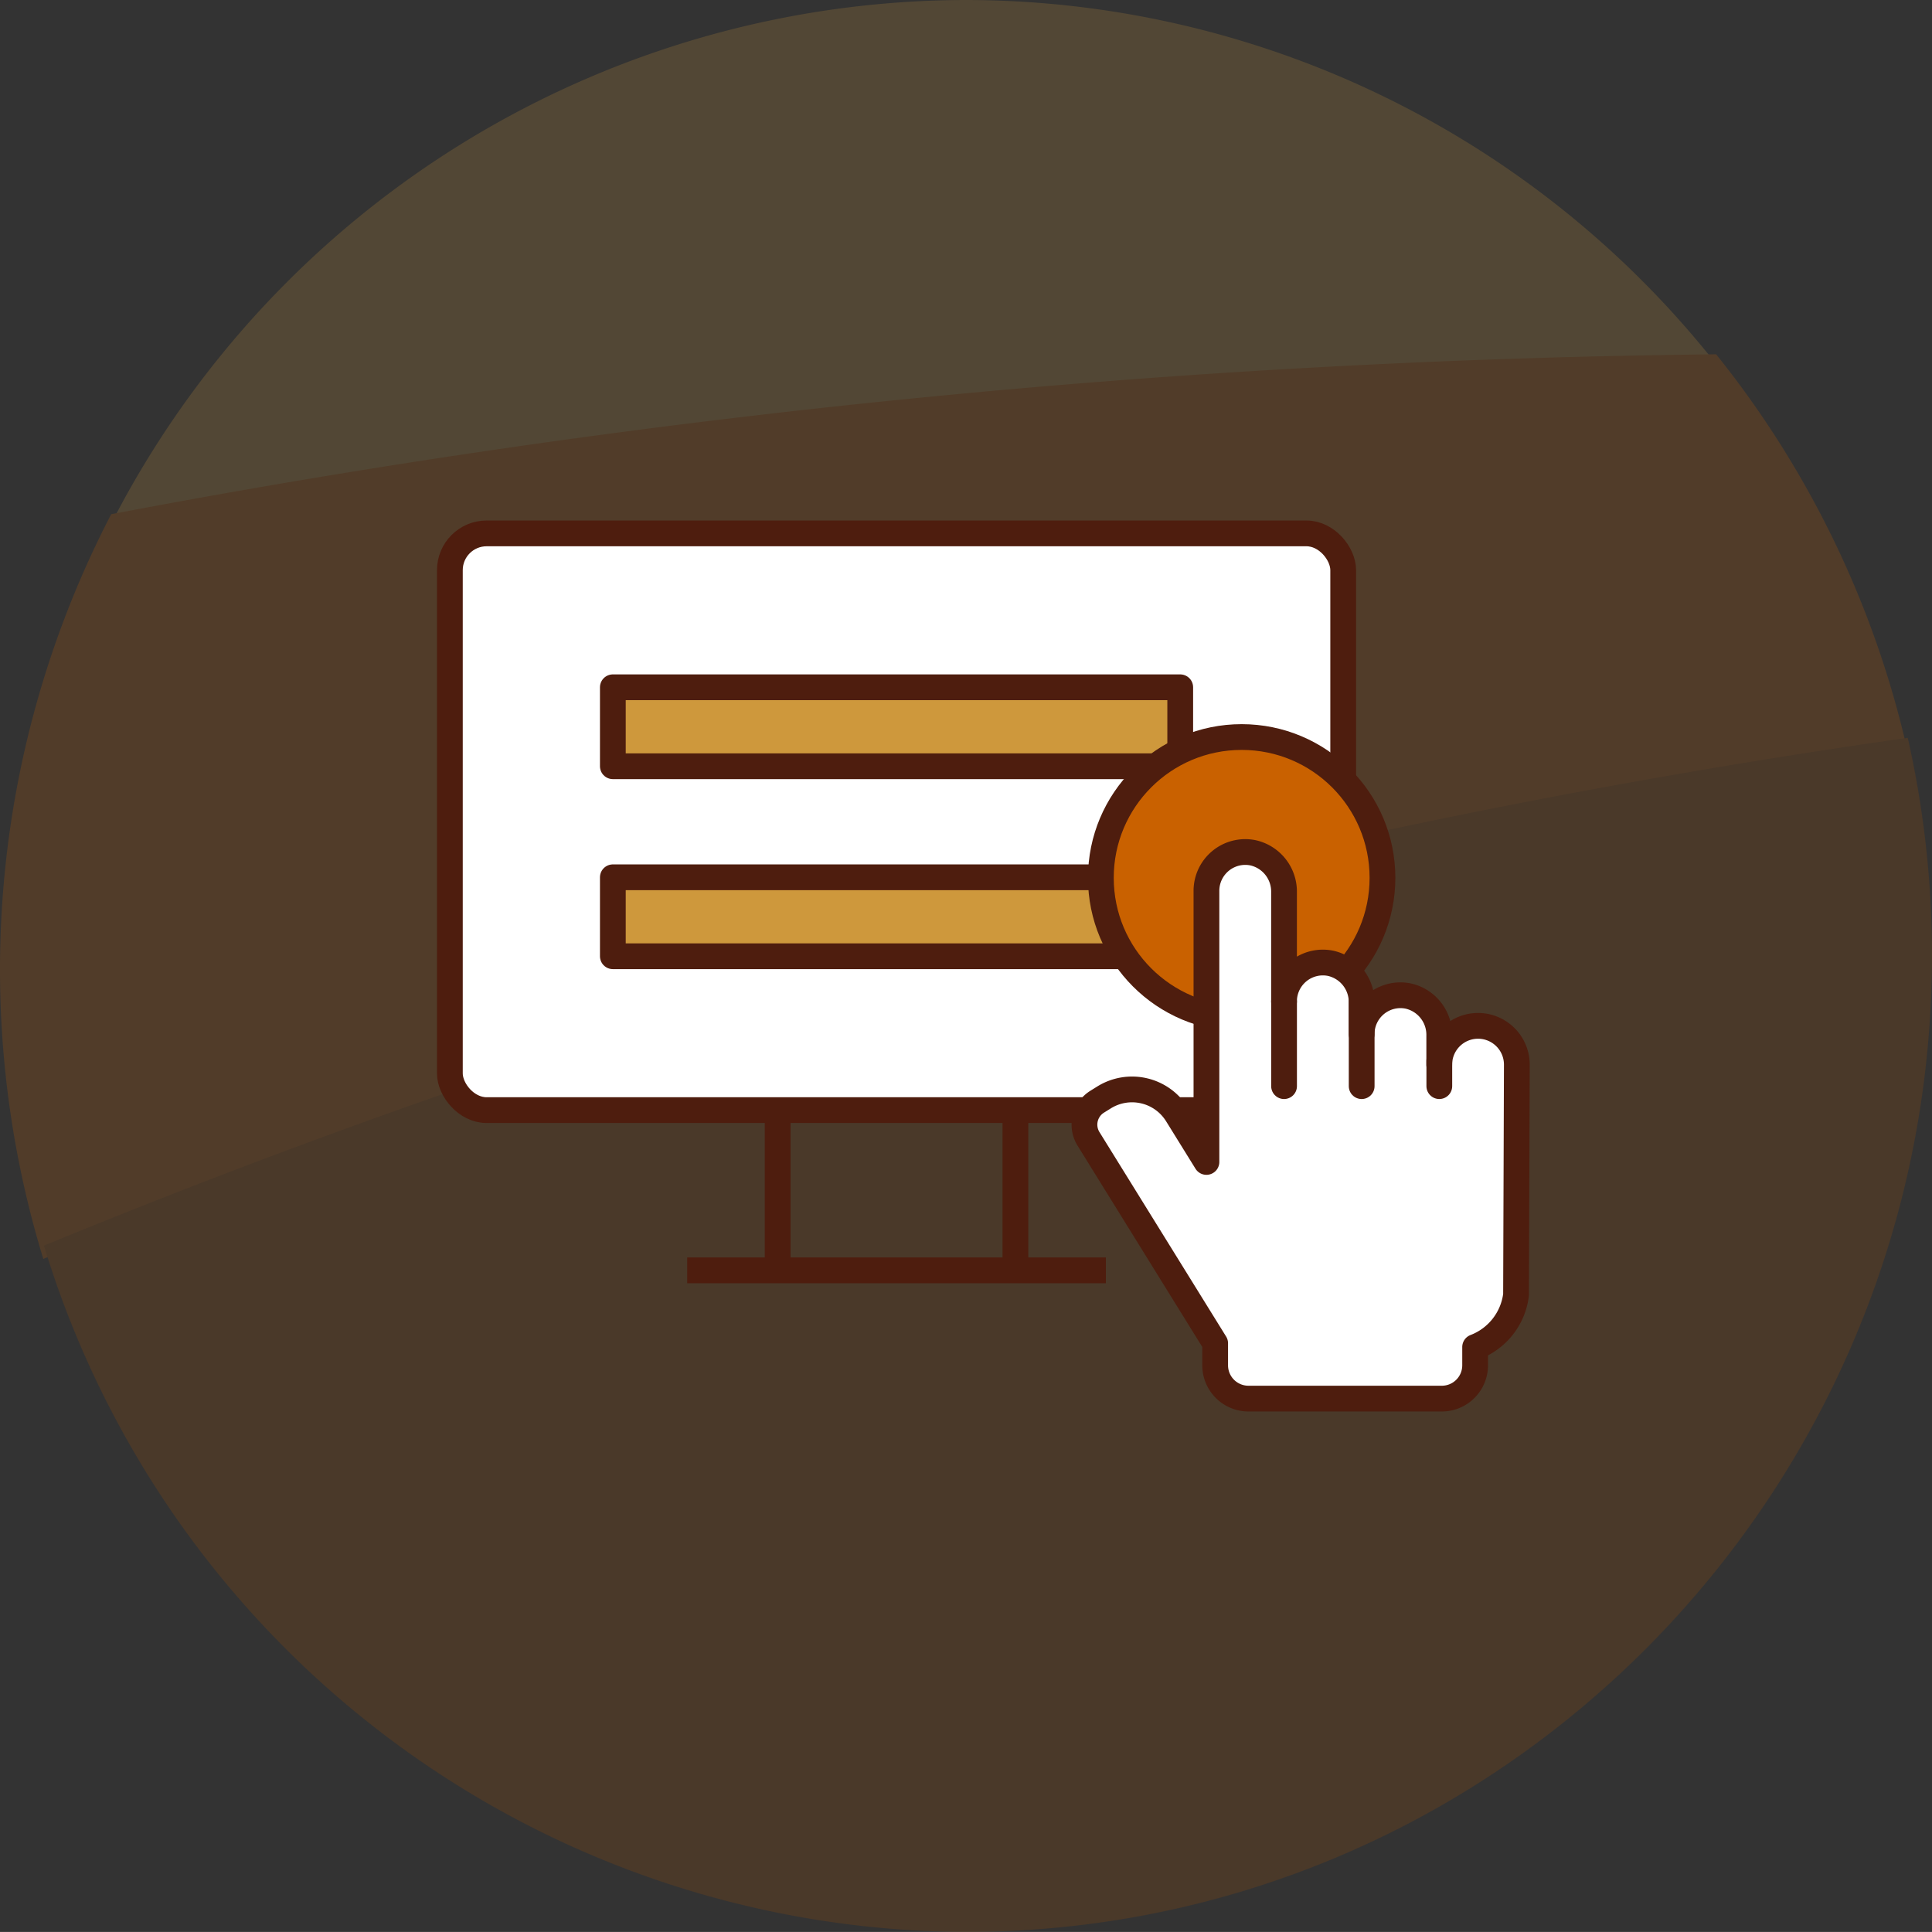
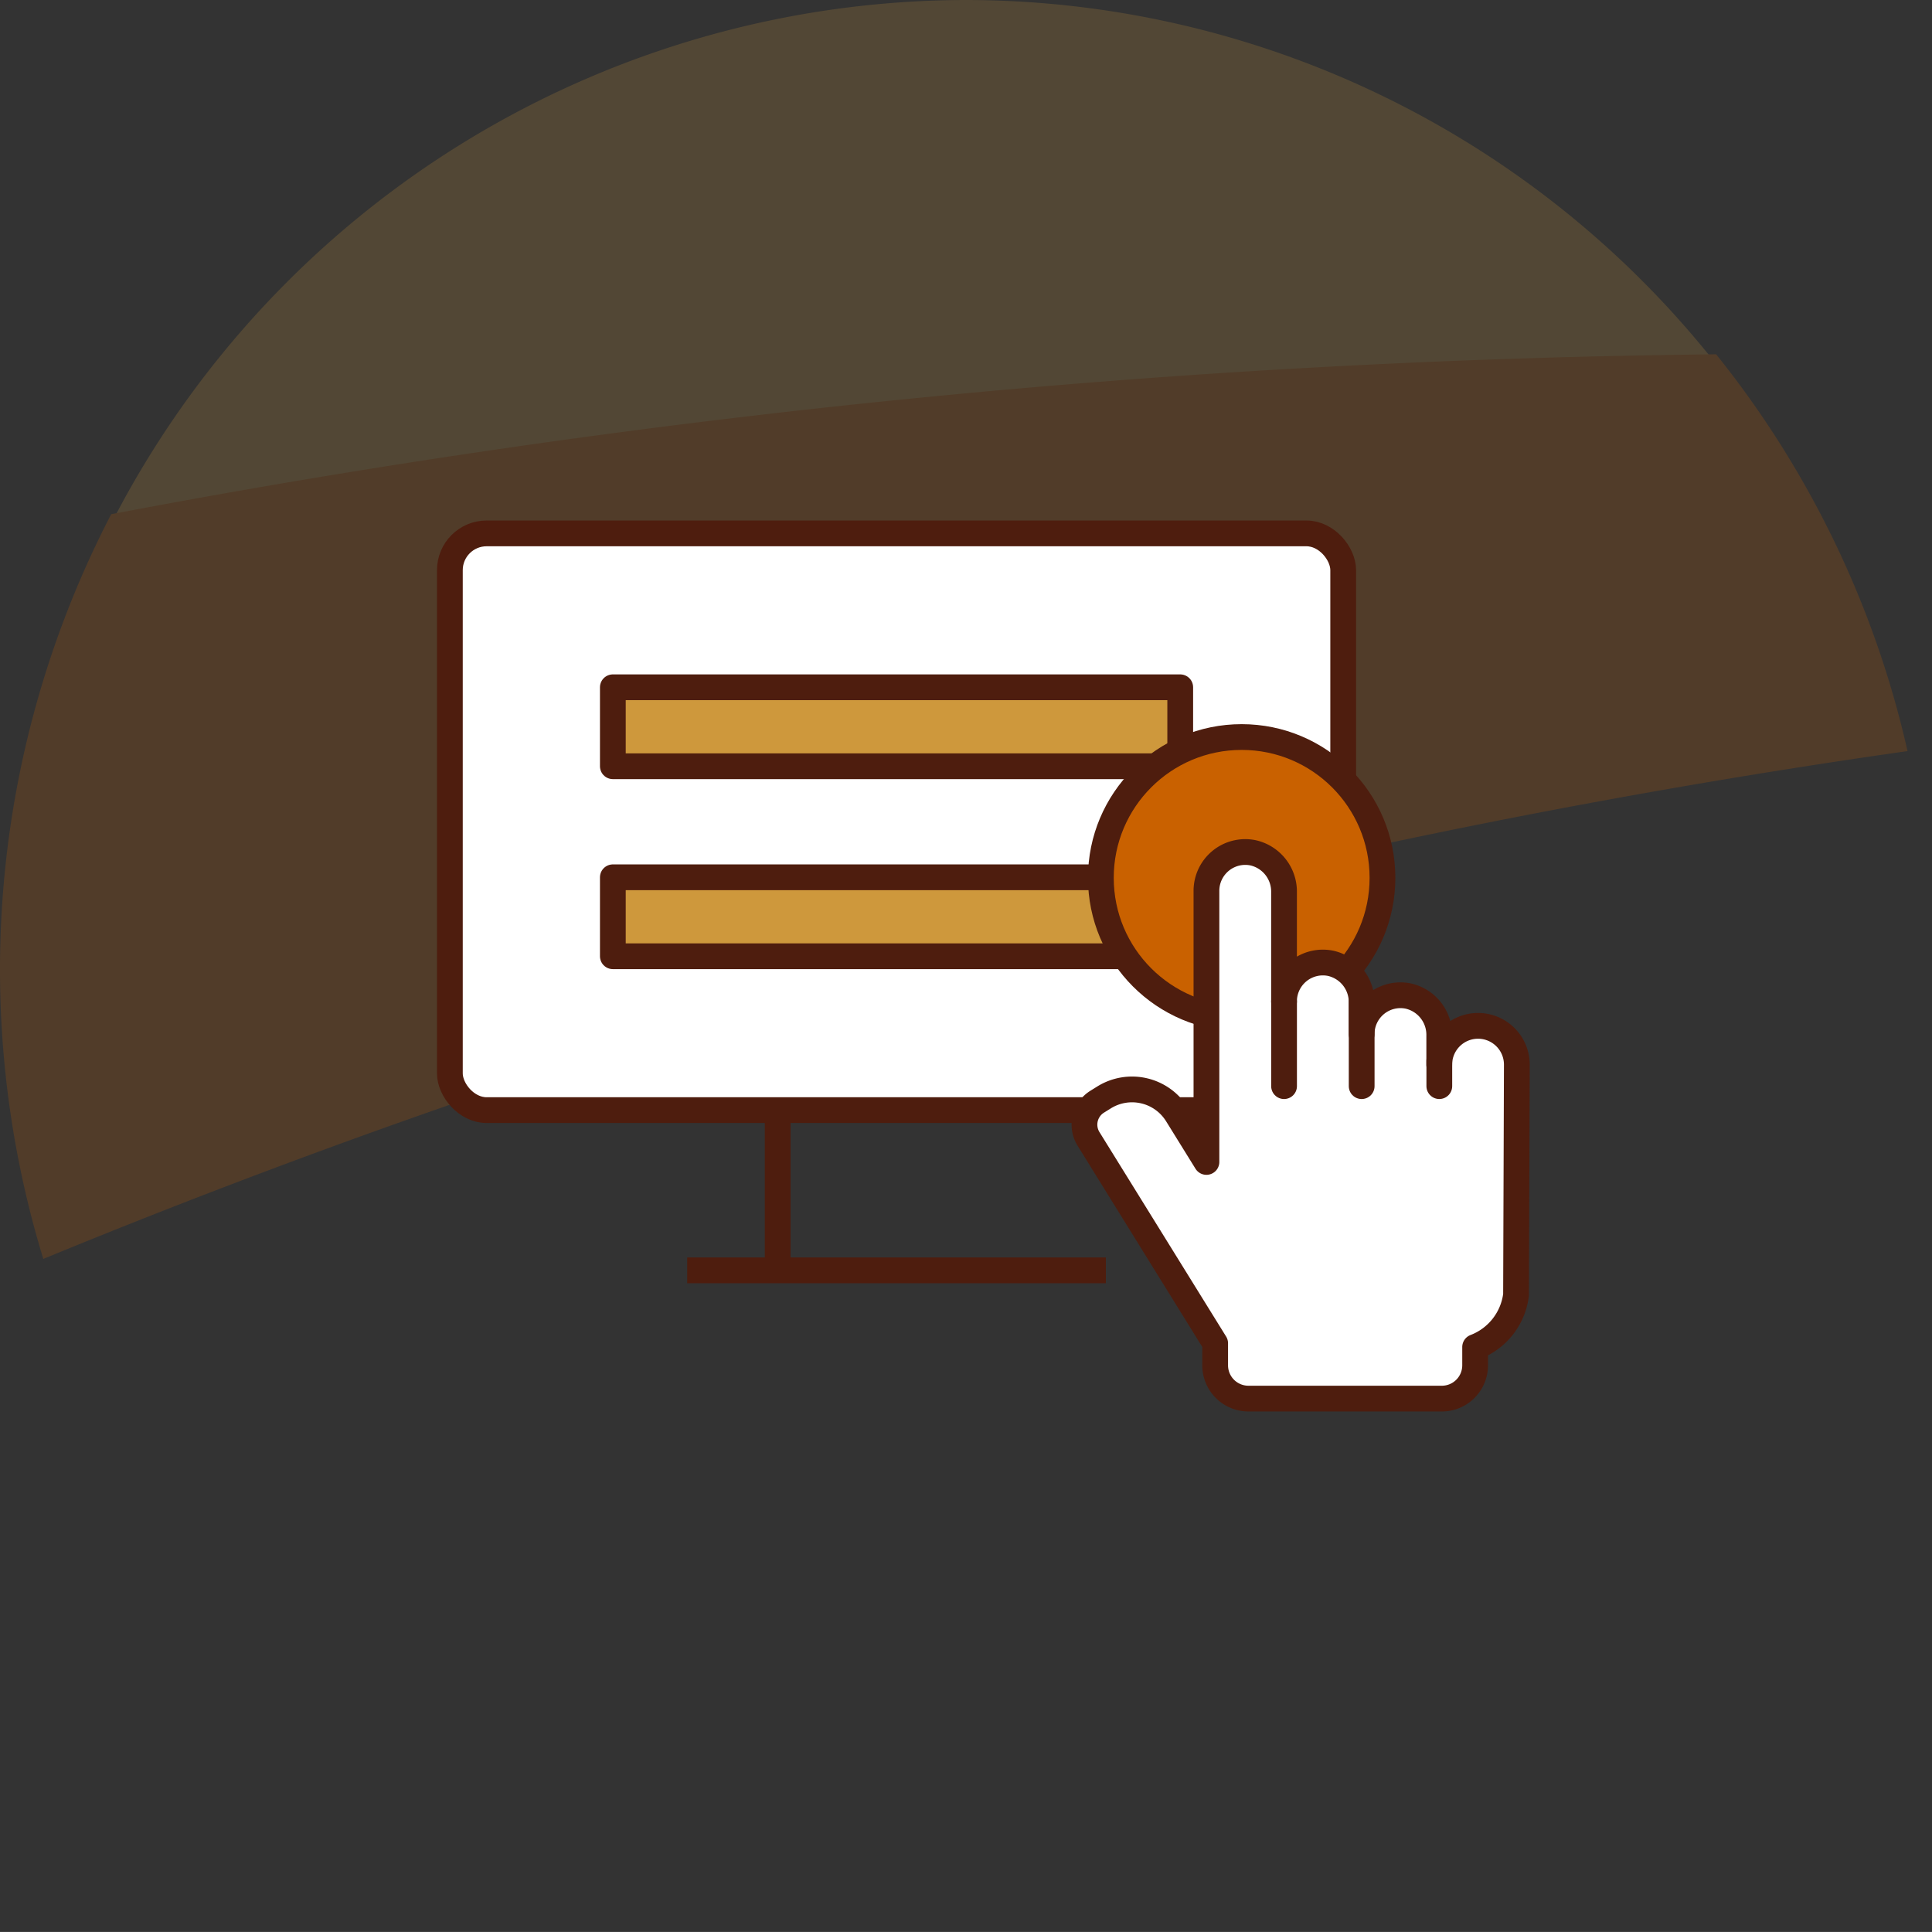
<svg xmlns="http://www.w3.org/2000/svg" width="149.999" height="149.997" viewBox="0 0 149.999 149.997">
  <rect x="0" y="0" width="149.999" height="149.997" fill="#333333" stroke="none" />
  <g id="그룹_7818" data-name="그룹 7818" transform="translate(-398.001 -1163.002)">
    <g id="그룹_7816" data-name="그룹 7816" transform="translate(398.001 1163.002)" style="mix-blend-mode: multiply;isolation: isolate">
      <g id="그룹_24" data-name="그룹 24" transform="translate(0 0)" opacity="0.2">
        <g id="패스_1" data-name="패스 1" transform="translate(8.728)">
          <path id="패스_2845" data-name="패스 2845" d="M571.61,53.618A74.69,74.69,0,0,0,505.392,94.09,704.829,704.829,0,0,1,629.745,81.678,74.321,74.321,0,0,0,571.61,53.618Z" transform="translate(-505.392 -53.618)" fill="#ce983c" />
        </g>
        <g id="패스_2" data-name="패스 2" transform="translate(0 27.508)">
          <path id="패스_2846" data-name="패스 2846" d="M635.988,62.121A707.667,707.667,0,0,0,511.382,74.533a76.708,76.708,0,0,0-5.273,57.82A604.253,604.253,0,0,1,650.846,92.927,75.9,75.9,0,0,0,635.988,62.121Z" transform="translate(-502.747 -62.121)" fill="#c96100" />
        </g>
        <g id="패스_3" data-name="패스 3" transform="translate(3.411 57.282)">
-           <path id="패스_2847" data-name="패스 2847" d="M575.389,164.176c41.435-.033,75-34.014,74.98-75.9a76.668,76.668,0,0,0-1.88-16.814,604.14,604.14,0,0,0-144.708,39.426A75.1,75.1,0,0,0,575.389,164.176Z" transform="translate(-503.781 -71.461)" fill="#a34e00" />
-         </g>
+           </g>
      </g>
    </g>
    <g id="그룹_7817" data-name="그룹 7817" transform="translate(432.929 1204.415)">
      <g id="그룹_5998" data-name="그룹 5998" transform="translate(0 0)">
        <g id="그룹_5996" data-name="그룹 5996" transform="translate(0 -0.001)">
          <rect id="사각형_1951" data-name="사각형 1951" width="69.357" height="44.777" rx="2.853" transform="translate(0 0)" fill="#fff" stroke="#4e1d0e" stroke-miterlimit="10" stroke-width="2" />
          <g id="그룹_5994" data-name="그룹 5994" transform="translate(25.45 44.777)">
            <line id="선_1361" data-name="선 1361" y2="12.439" transform="translate(0)" fill="none" stroke="#4e1d0e" stroke-miterlimit="10" stroke-width="2" />
-             <line id="선_1362" data-name="선 1362" y2="12.439" transform="translate(18.457)" fill="none" stroke="#4e1d0e" stroke-miterlimit="10" stroke-width="2" />
          </g>
          <line id="선_1363" data-name="선 1363" x2="32.507" transform="translate(18.425 57.217)" fill="none" stroke="#4e1d0e" stroke-miterlimit="10" stroke-width="2" />
          <g id="그룹_5995" data-name="그룹 5995" transform="translate(12.653 11.948)">
            <rect id="사각형_1952" data-name="사각형 1952" width="44.051" height="6.13" fill="#ce983c" stroke="#4e1d0e" stroke-linejoin="round" stroke-miterlimit="10" stroke-width="2" />
            <rect id="사각형_1953" data-name="사각형 1953" width="44.051" height="6.13" transform="translate(0 14.752)" fill="#ce983c" stroke="#4e1d0e" stroke-linejoin="round" stroke-miterlimit="10" stroke-width="2" />
          </g>
        </g>
        <g id="그룹_6987" data-name="그룹 6987" transform="translate(49.272 15.81)">
          <ellipse id="타원_94" data-name="타원 94" cx="10.932" cy="10.932" rx="10.932" ry="10.932" transform="translate(1.27 0)" fill="#c96100" stroke="#4e1d0e" stroke-linejoin="round" stroke-width="2" />
          <g id="그룹_5837" data-name="그룹 5837" transform="translate(0 8.927)">
            <path id="패스_2881" data-name="패스 2881" d="M2632.565,3174.079a3.013,3.013,0,0,0-3.013,3.013v-2.262a3.085,3.085,0,0,0-2.416-3.067,3.014,3.014,0,0,0-3.609,2.955v-2.428a3.086,3.086,0,0,0-2.416-3.068,3.016,3.016,0,0,0-3.61,2.955v-8.469a3.085,3.085,0,0,0-2.415-3.066,3.015,3.015,0,0,0-3.609,2.955v21.048l-2.282-3.684a4.111,4.111,0,0,0-5.66-1.329l-.53.329a2.1,2.1,0,0,0-.68,2.9l9.829,15.865v1.709a2.586,2.586,0,0,0,2.586,2.585h15.012a2.586,2.586,0,0,0,2.586-2.585v-1.418a5,5,0,0,0,3.176-4.061l.062-17.858A3.012,3.012,0,0,0,2632.565,3174.079Z" transform="translate(-2602.01 -3160.583)" fill="#fff" stroke="#4e1d0e" stroke-linejoin="round" stroke-width="2" />
            <line id="선_1278" data-name="선 1278" y2="6.584" transform="translate(15.493 11.594)" fill="none" stroke="#4e1d0e" stroke-linecap="round" stroke-linejoin="round" stroke-width="2" />
            <line id="선_1279" data-name="선 1279" y2="6.584" transform="translate(21.519 11.594)" fill="none" stroke="#4e1d0e" stroke-linecap="round" stroke-linejoin="round" stroke-width="2" />
            <line id="선_1280" data-name="선 1280" y2="1.964" transform="translate(27.547 16.213)" fill="none" stroke="#4e1d0e" stroke-linecap="round" stroke-linejoin="round" stroke-width="2" />
          </g>
        </g>
      </g>
    </g>
  </g>
</svg>